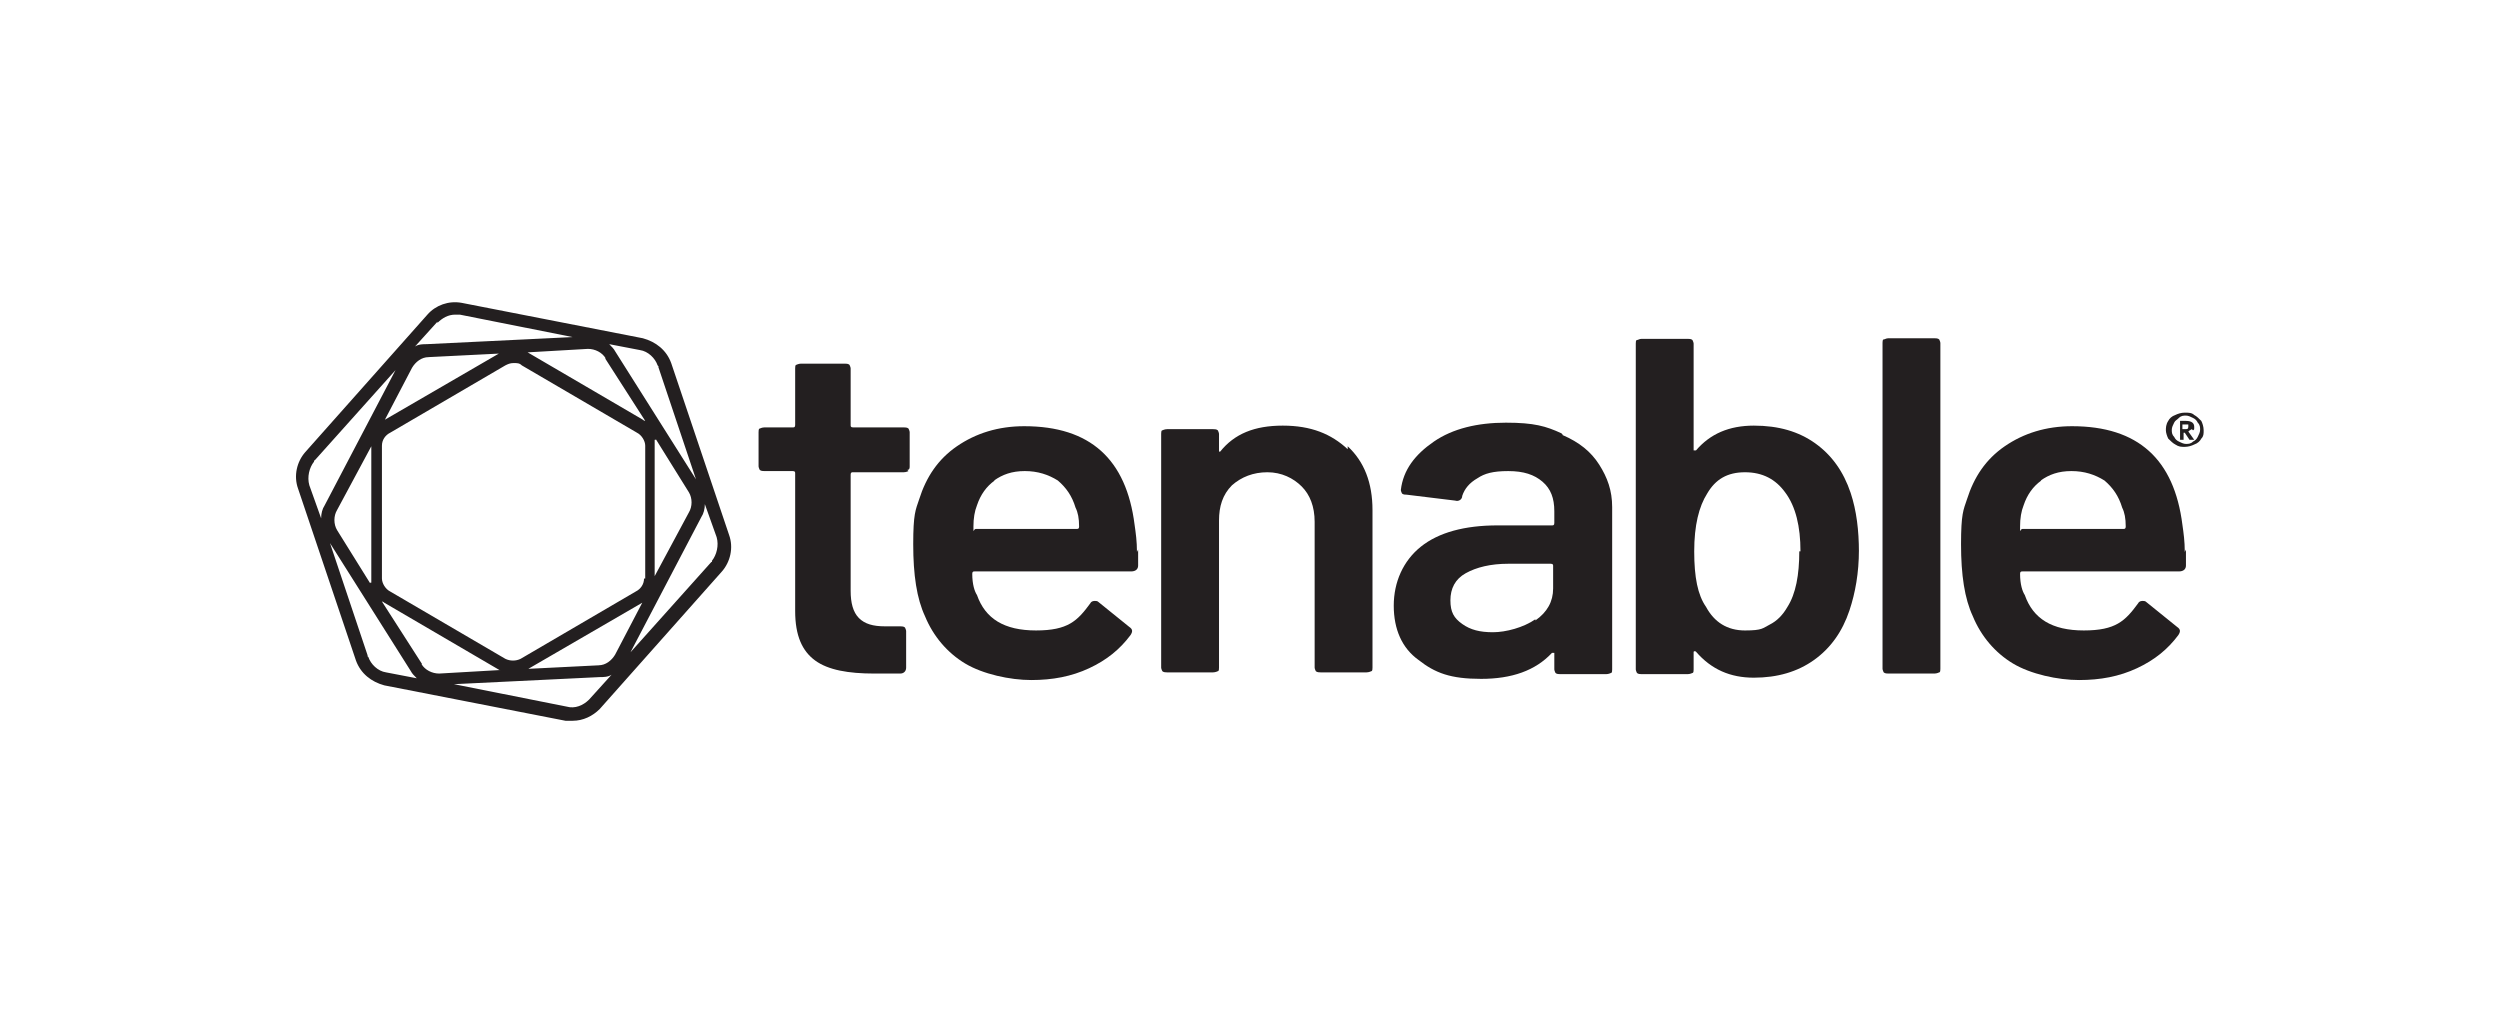
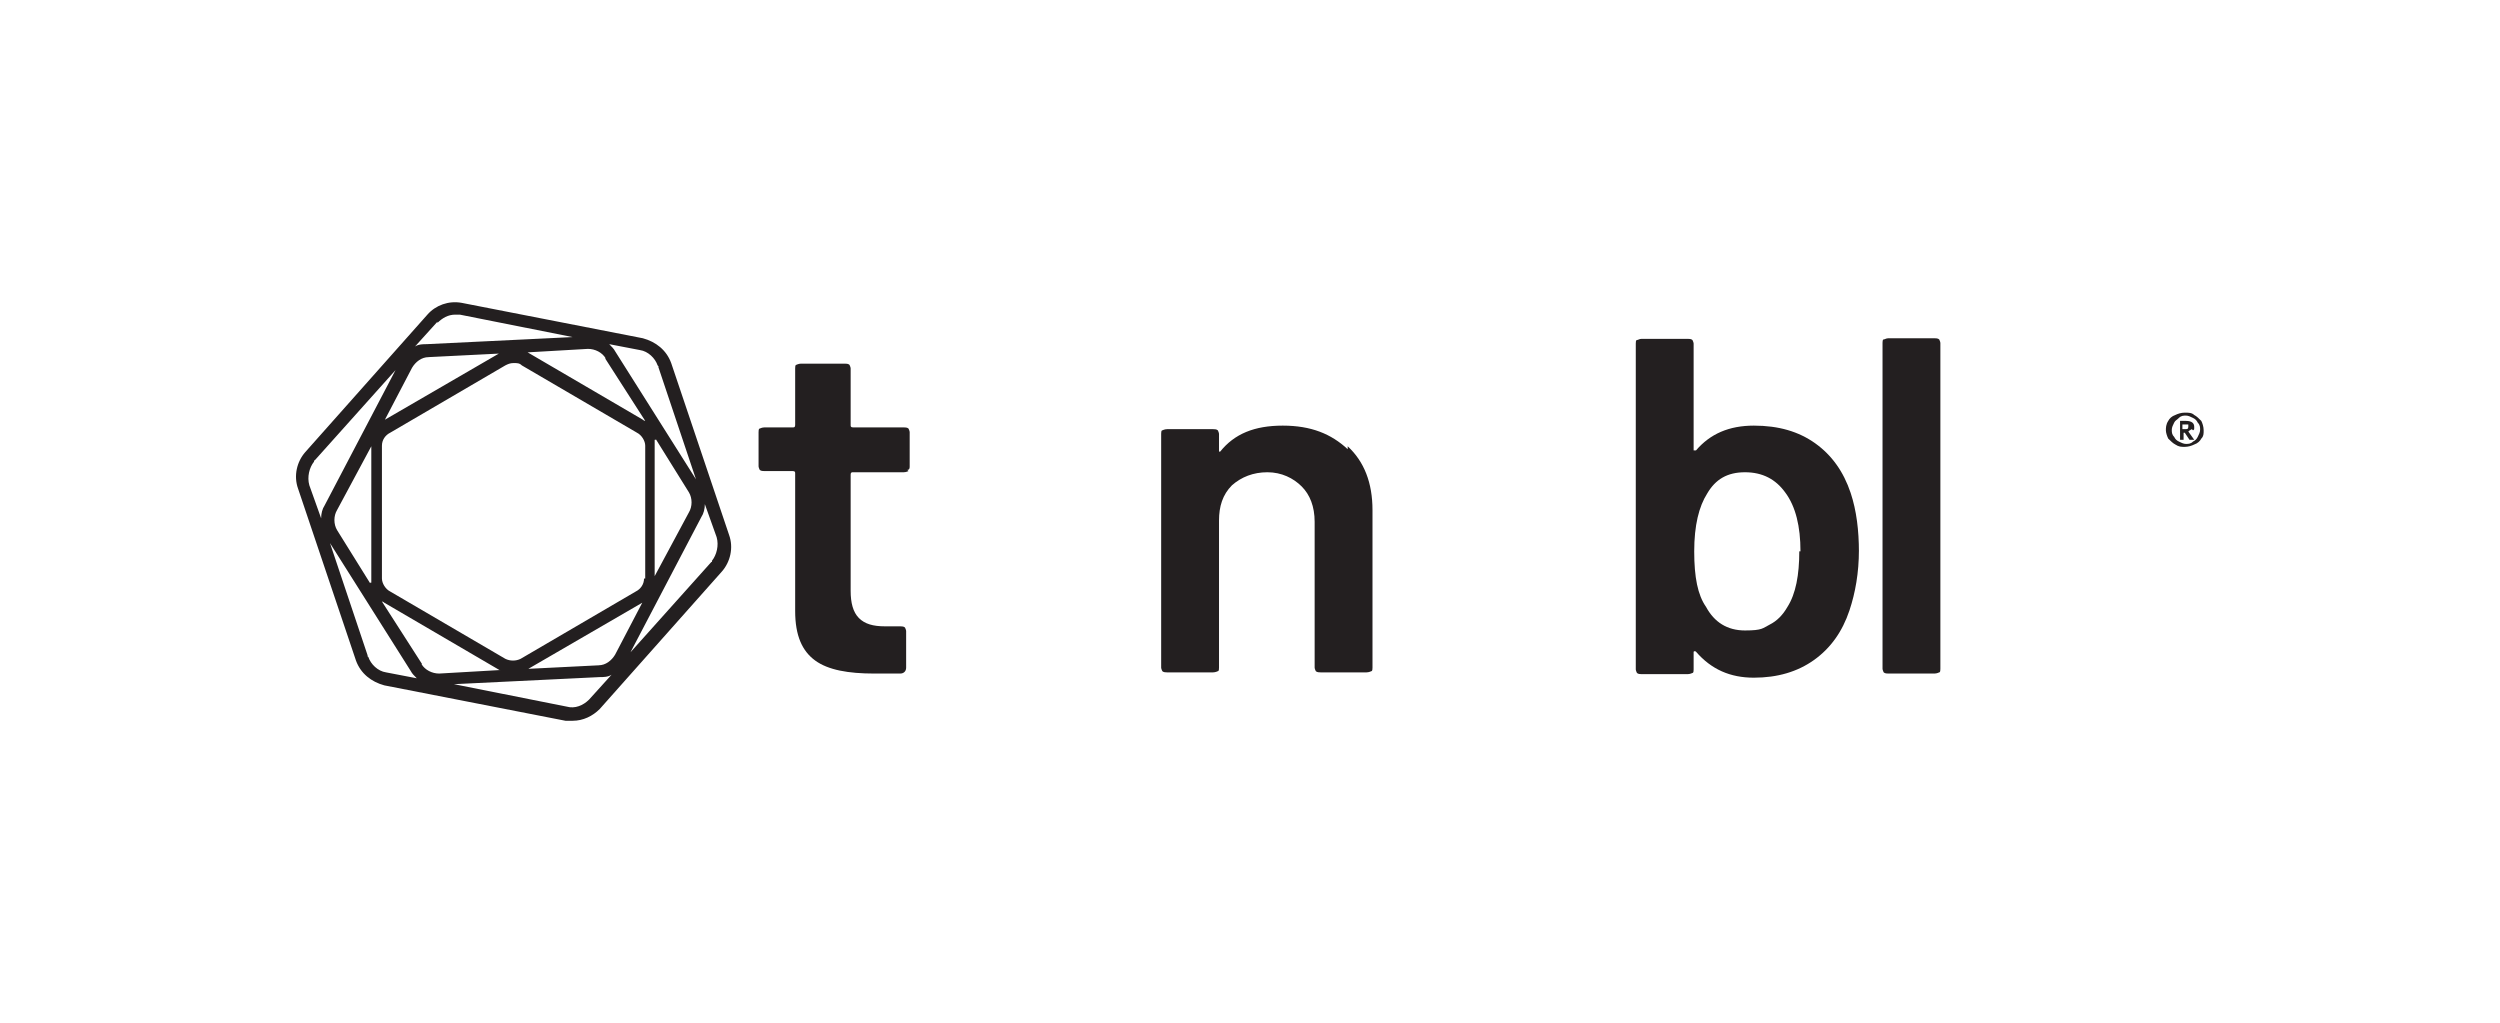
<svg xmlns="http://www.w3.org/2000/svg" version="1.1" viewBox="0 0 423.5 173.3">
  <defs>
    <style>
      .cls-1 {
        fill: #231f20;
      }
    </style>
  </defs>
  <g>
    <g id="Layer_1">
      <g id="Layer_1-2" data-name="Layer_1">
        <g>
          <path class="cls-1" d="M371.7,70.3c.4.2.8.6,1.2,1,.2.4.4,1,.4,1.6s0,1-.4,1.4c-.2.4-.6.8-1.2,1-.4.2-1,.4-1.6.4s-1,0-1.6-.4c-.4-.2-.8-.6-1.2-1-.2-.4-.4-1-.4-1.4s0-1,.4-1.6c.2-.4.6-.8,1.2-1,.4-.2,1-.4,1.6-.4s1.2,0,1.6.4ZM371.5,74.8c.4-.2.6-.4.8-.8.2-.4.4-.8.4-1.2s0-.8-.4-1.2c-.2-.4-.4-.6-.8-.8s-.8-.4-1.2-.4-.8,0-1.2.4-.6.4-.8.8c-.2.4-.4.8-.4,1.2s0,.8.4,1.2c.2.4.4.6.8.8s.8.4,1.2.4.8,0,1.2-.4ZM371.3,72.7s-.4.2-.6.4l1,1.4h-.8l-.8-1.2h-.2v1.2h-.6v-3.2h1c1,0,1.4.4,1.4,1s0,.4-.2.6l-.2-.2ZM369.7,72.7h.4c.4,0,.6,0,.6-.4v-.4h-1v1h0v-.2Z" />
          <path class="cls-1" d="M153.9,79.8s-.4.2-.8.2h-8.6c-.2,0-.4,0-.4.4v19.7c0,2,.4,3.6,1.4,4.6s2.4,1.4,4.4,1.4h2.6c.2,0,.6,0,.8.2,0,0,.2.4.2.6v6.2c0,.6-.4,1-1,1h-4.4c-4.4,0-7.8-.6-10-2.2s-3.4-4.2-3.4-8.4v-23.3c0-.2,0-.4-.4-.4h-4.8c-.2,0-.6,0-.8-.2,0,0-.2-.4-.2-.6v-5.8c0-.2,0-.6.2-.6,0,0,.4-.2.8-.2h4.8c.2,0,.4,0,.4-.4v-9.6c0-.2,0-.6.2-.6,0,0,.4-.2.8-.2h7.4c.2,0,.6,0,.8.2,0,0,.2.4.2.6v9.6c0,.2,0,.4.4.4h8.6c.2,0,.6,0,.8.2,0,0,.2.4.2.6v5.8c0,.2,0,.6-.4.6l.2.2Z" />
-           <path class="cls-1" d="M192.8,93.2v2.6c0,.6-.4,1-1.2,1h-26.5c-.2,0-.4,0-.4.4,0,1.8.4,3,.8,3.6,1.4,4,4.6,6,10,6s7-1.6,9.2-4.6c.2-.4.6-.4.8-.4s.4,0,.6.2l5.2,4.2c.6.4.6.8.2,1.4-1.8,2.4-4,4.2-7,5.6s-6.2,2-9.8,2-8.2-1-11.2-2.8-5.4-4.6-6.8-8c-1.4-3-2-7-2-12.2s.4-5.8,1-7.6c1.2-3.8,3.2-6.8,6.4-9s7-3.4,11.4-3.4c11.2,0,17.3,5.6,18.7,16.7.2,1.4.4,2.8.4,4.6l.2-.4ZM168.5,81.4c-1.4,1-2.4,2.4-3,4.2-.4,1-.6,2.2-.6,3.6s0,.4.4.4h17.1c.2,0,.4,0,.4-.4,0-1.4-.2-2.4-.6-3.2-.6-2-1.6-3.4-3-4.6-1.6-1-3.4-1.6-5.6-1.6s-3.8.6-5.2,1.6h0Z" />
-           <path class="cls-1" d="M228.3,75.6c2.8,2.6,4.2,6.2,4.2,10.8v26.7c0,.2,0,.6-.2.6,0,0-.4.2-.8.2h-7.8c-.2,0-.6,0-.8-.2,0,0-.2-.4-.2-.6v-24.7c0-2.6-.8-4.6-2.2-6s-3.4-2.4-5.8-2.4-4.4.8-6,2.2c-1.6,1.6-2.2,3.6-2.2,6v24.9c0,.2,0,.6-.2.6,0,0-.4.2-.8.2h-7.8c-.2,0-.6,0-.8-.2,0,0-.2-.4-.2-.6v-39.6c0-.2,0-.6.2-.6,0,0,.4-.2.8-.2h7.8c.2,0,.6,0,.8.2,0,0,.2.4.2.6v3h.2c2.4-3,5.8-4.4,10.6-4.4s8.2,1.4,11,4v-.4Z" />
-           <path class="cls-1" d="M264.7,73.7c2.8,1.2,4.8,2.8,6.2,5,1.4,2.2,2.2,4.4,2.2,7.2v27.5c0,.2,0,.6-.2.6,0,0-.4.2-.8.2h-7.8c-.2,0-.6,0-.8-.2,0,0-.2-.4-.2-.6v-2.8h-.4c-2.8,3-6.8,4.4-12,4.4s-7.8-1-10.6-3.2c-2.8-2-4.2-5.2-4.2-9.2s1.6-7.6,4.6-10,7.4-3.6,13-3.6h9.2c.2,0,.4,0,.4-.4v-2c0-2.2-.6-3.8-2-5s-3.2-1.8-5.8-1.8-4,.4-5.2,1.2c-1.4.8-2.2,1.8-2.6,3,0,.6-.6,1-1.2.8l-8.2-1c-.2,0-.6,0-.8-.2,0,0-.2-.4-.2-.6.4-3.4,2.4-6,5.6-8.2s7.4-3.2,12.2-3.2,6.8.6,9.4,1.8l.2.2ZM260.1,105.1c2-1.4,3-3.2,3-5.4v-3.8c0-.2,0-.4-.4-.4h-7.2c-3,0-5.4.6-7.2,1.6s-2.6,2.6-2.6,4.6.6,3,2,4,3,1.4,5.2,1.4,5.2-.8,7.2-2.2v.2Z" />
+           <path class="cls-1" d="M228.3,75.6c2.8,2.6,4.2,6.2,4.2,10.8v26.7c0,.2,0,.6-.2.6,0,0-.4.2-.8.2h-7.8c-.2,0-.6,0-.8-.2,0,0-.2-.4-.2-.6v-24.7c0-2.6-.8-4.6-2.2-6s-3.4-2.4-5.8-2.4-4.4.8-6,2.2c-1.6,1.6-2.2,3.6-2.2,6v24.9c0,.2,0,.6-.2.6,0,0-.4.2-.8.2h-7.8c-.2,0-.6,0-.8-.2,0,0-.2-.4-.2-.6v-39.6c0-.2,0-.6.2-.6,0,0,.4-.2.8-.2h7.8c.2,0,.6,0,.8.2,0,0,.2.4.2.6v3h.2c2.4-3,5.8-4.4,10.6-4.4s8.2,1.4,11,4Z" />
          <path class="cls-1" d="M314.9,93.2c0,3.8-.6,7.2-1.6,10.2-1.2,3.6-3.2,6.4-6,8.4-2.8,2-6.2,3-10.2,3s-7.2-1.4-9.8-4.4c0,0-.2-.2-.4,0v3c0,.2,0,.6-.2.6,0,0-.4.2-.8.2h-7.8c-.2,0-.6,0-.8-.2,0,0-.2-.4-.2-.6v-55.2c0-.2,0-.6.2-.6s.4-.2.8-.2h7.8c.2,0,.6,0,.8.2,0,0,.2.4.2.6v18.1h.4c2.4-2.8,5.6-4.2,9.8-4.2s7.6,1,10.4,3,4.8,4.8,6,8.4c1,3,1.4,6.4,1.4,10v-.2ZM305,93.4c0-4.2-.8-7.6-2.6-10-1.6-2.2-3.8-3.4-6.8-3.4s-5,1.2-6.4,3.6c-1.4,2.2-2.2,5.4-2.2,9.8s.6,7.4,2,9.4c1.4,2.6,3.6,4,6.6,4s3-.4,4.2-1,2.2-1.6,3-3c1.4-2.2,2-5.4,2-9.4h.2Z" />
          <path class="cls-1" d="M319.1,113.9s-.2-.4-.2-.6v-55.2c0-.2,0-.6.2-.6s.4-.2.8-.2h7.8c.2,0,.6,0,.8.2,0,0,.2.4.2.6v55.2c0,.2,0,.6-.2.6,0,0-.4.2-.8.2h-7.8c-.2,0-.6,0-.8-.2Z" />
-           <path class="cls-1" d="M370.3,93.2v2.6c0,.6-.4,1-1.2,1h-26.5c-.2,0-.4,0-.4.4,0,1.8.4,3,.8,3.6,1.4,4,4.6,6,10,6s7-1.6,9.2-4.6c.2-.4.6-.4.8-.4s.4,0,.6.2l5.2,4.2c.6.4.6.8.2,1.4-1.8,2.4-4,4.2-7,5.6-3,1.4-6.2,2-9.8,2s-8.2-1-11.2-2.8c-3-1.8-5.4-4.6-6.8-8-1.4-3-2-7-2-12.2s.4-5.8,1-7.6c1.2-3.8,3.2-6.8,6.4-9s7-3.4,11.4-3.4c11.2,0,17.3,5.6,18.7,16.7.2,1.4.4,2.8.4,4.6l.2-.4ZM345.8,81.4c-1.4,1-2.4,2.4-3,4.2-.4,1-.6,2.2-.6,3.6s0,.4.4.4h17.1c.2,0,.4,0,.4-.4,0-1.4-.2-2.4-.6-3.2-.6-2-1.6-3.4-3-4.6-1.6-1-3.4-1.6-5.6-1.6s-3.8.6-5.2,1.6h0Z" />
          <path class="cls-1" d="M123.5,90.6l-9.8-29.1c-.8-2.2-2.6-3.6-4.8-4.2l-30.7-6c-2.2-.4-4.4.4-5.8,2l-20.7,23.3c-1.4,1.6-2,4-1.2,6.2l9.8,29.1c.8,2.2,2.6,3.6,4.8,4.2l30.7,6h1.2c1.8,0,3.4-.8,4.6-2l20.7-23.3c1.4-1.6,2-4,1.2-6.2ZM111.5,62.1l6.4,19.1-13.7-21.7c-.2-.4-.6-.8-1-1.2l5.2,1c1.4.2,2.6,1.4,3,2.6l.2.2ZM101.5,112.7l-12,.6,19.3-11.2h0l-4.6,8.8c-.6,1-1.6,1.8-2.8,1.8ZM71.5,112.5l-6.8-10.6s.2,0,.4.2l19.5,11.4h.2l-10.4.6c-1.2,0-2.4-.6-3-1.6ZM72.5,60.5l12-.6-19.3,11.2h0l4.6-8.8c.6-1,1.6-1.8,2.8-1.8ZM102.5,60.7l6.8,10.6s-.2,0-.4-.2l-19.5-11.4h-.2l10.4-.6c1.2,0,2.4.6,3,1.6ZM109.1,98c0,1-.6,1.8-1.4,2.2l-19.5,11.4c-.8.4-1.8.4-2.6,0l-19.5-11.4c-.8-.4-1.4-1.4-1.4-2.2v-22.5c0-1,.6-1.8,1.4-2.2l19.5-11.4c.4-.2.8-.4,1.4-.4s1,0,1.4.4l19.5,11.4c.8.4,1.4,1.4,1.4,2.2v22.5h-.2ZM62.7,98.8l-5.6-9c-.6-1-.6-2.4,0-3.4l5.8-10.8v23.1h-.2ZM111.1,74.4l5.6,9c.6,1,.6,2.4,0,3.4l-5.8,10.8v-23.1h.2ZM74.1,54.7c.8-.8,1.8-1.4,3-1.4s.6,0,.8,0l19.1,3.8-24.7,1.2c-.6,0-1.4,0-2,.4l3.8-4.2v.2ZM53.3,78l13.7-15.3-12,22.9c-.4.6-.6,1.4-.6,2.2l-2-5.6c-.4-1.4,0-3,.8-4v-.2ZM62.3,111.1l-6.4-19.1,13.7,21.7c.2.4.6.8,1,1.2l-5.2-1c-1.4-.2-2.6-1.4-3-2.6l-.2-.2ZM99.8,118.5c-1,1-2.4,1.6-3.8,1.2l-19.1-3.8,24.7-1.2c.6,0,1.4,0,2-.4,0,0-3.8,4.2-3.8,4.2ZM120.5,95.2l-13.7,15.3,12-22.9c.4-.6.6-1.4.6-2.2l2,5.6c.4,1.4,0,3-.8,4v.2Z" />
        </g>
      </g>
    </g>
  </g>
</svg>